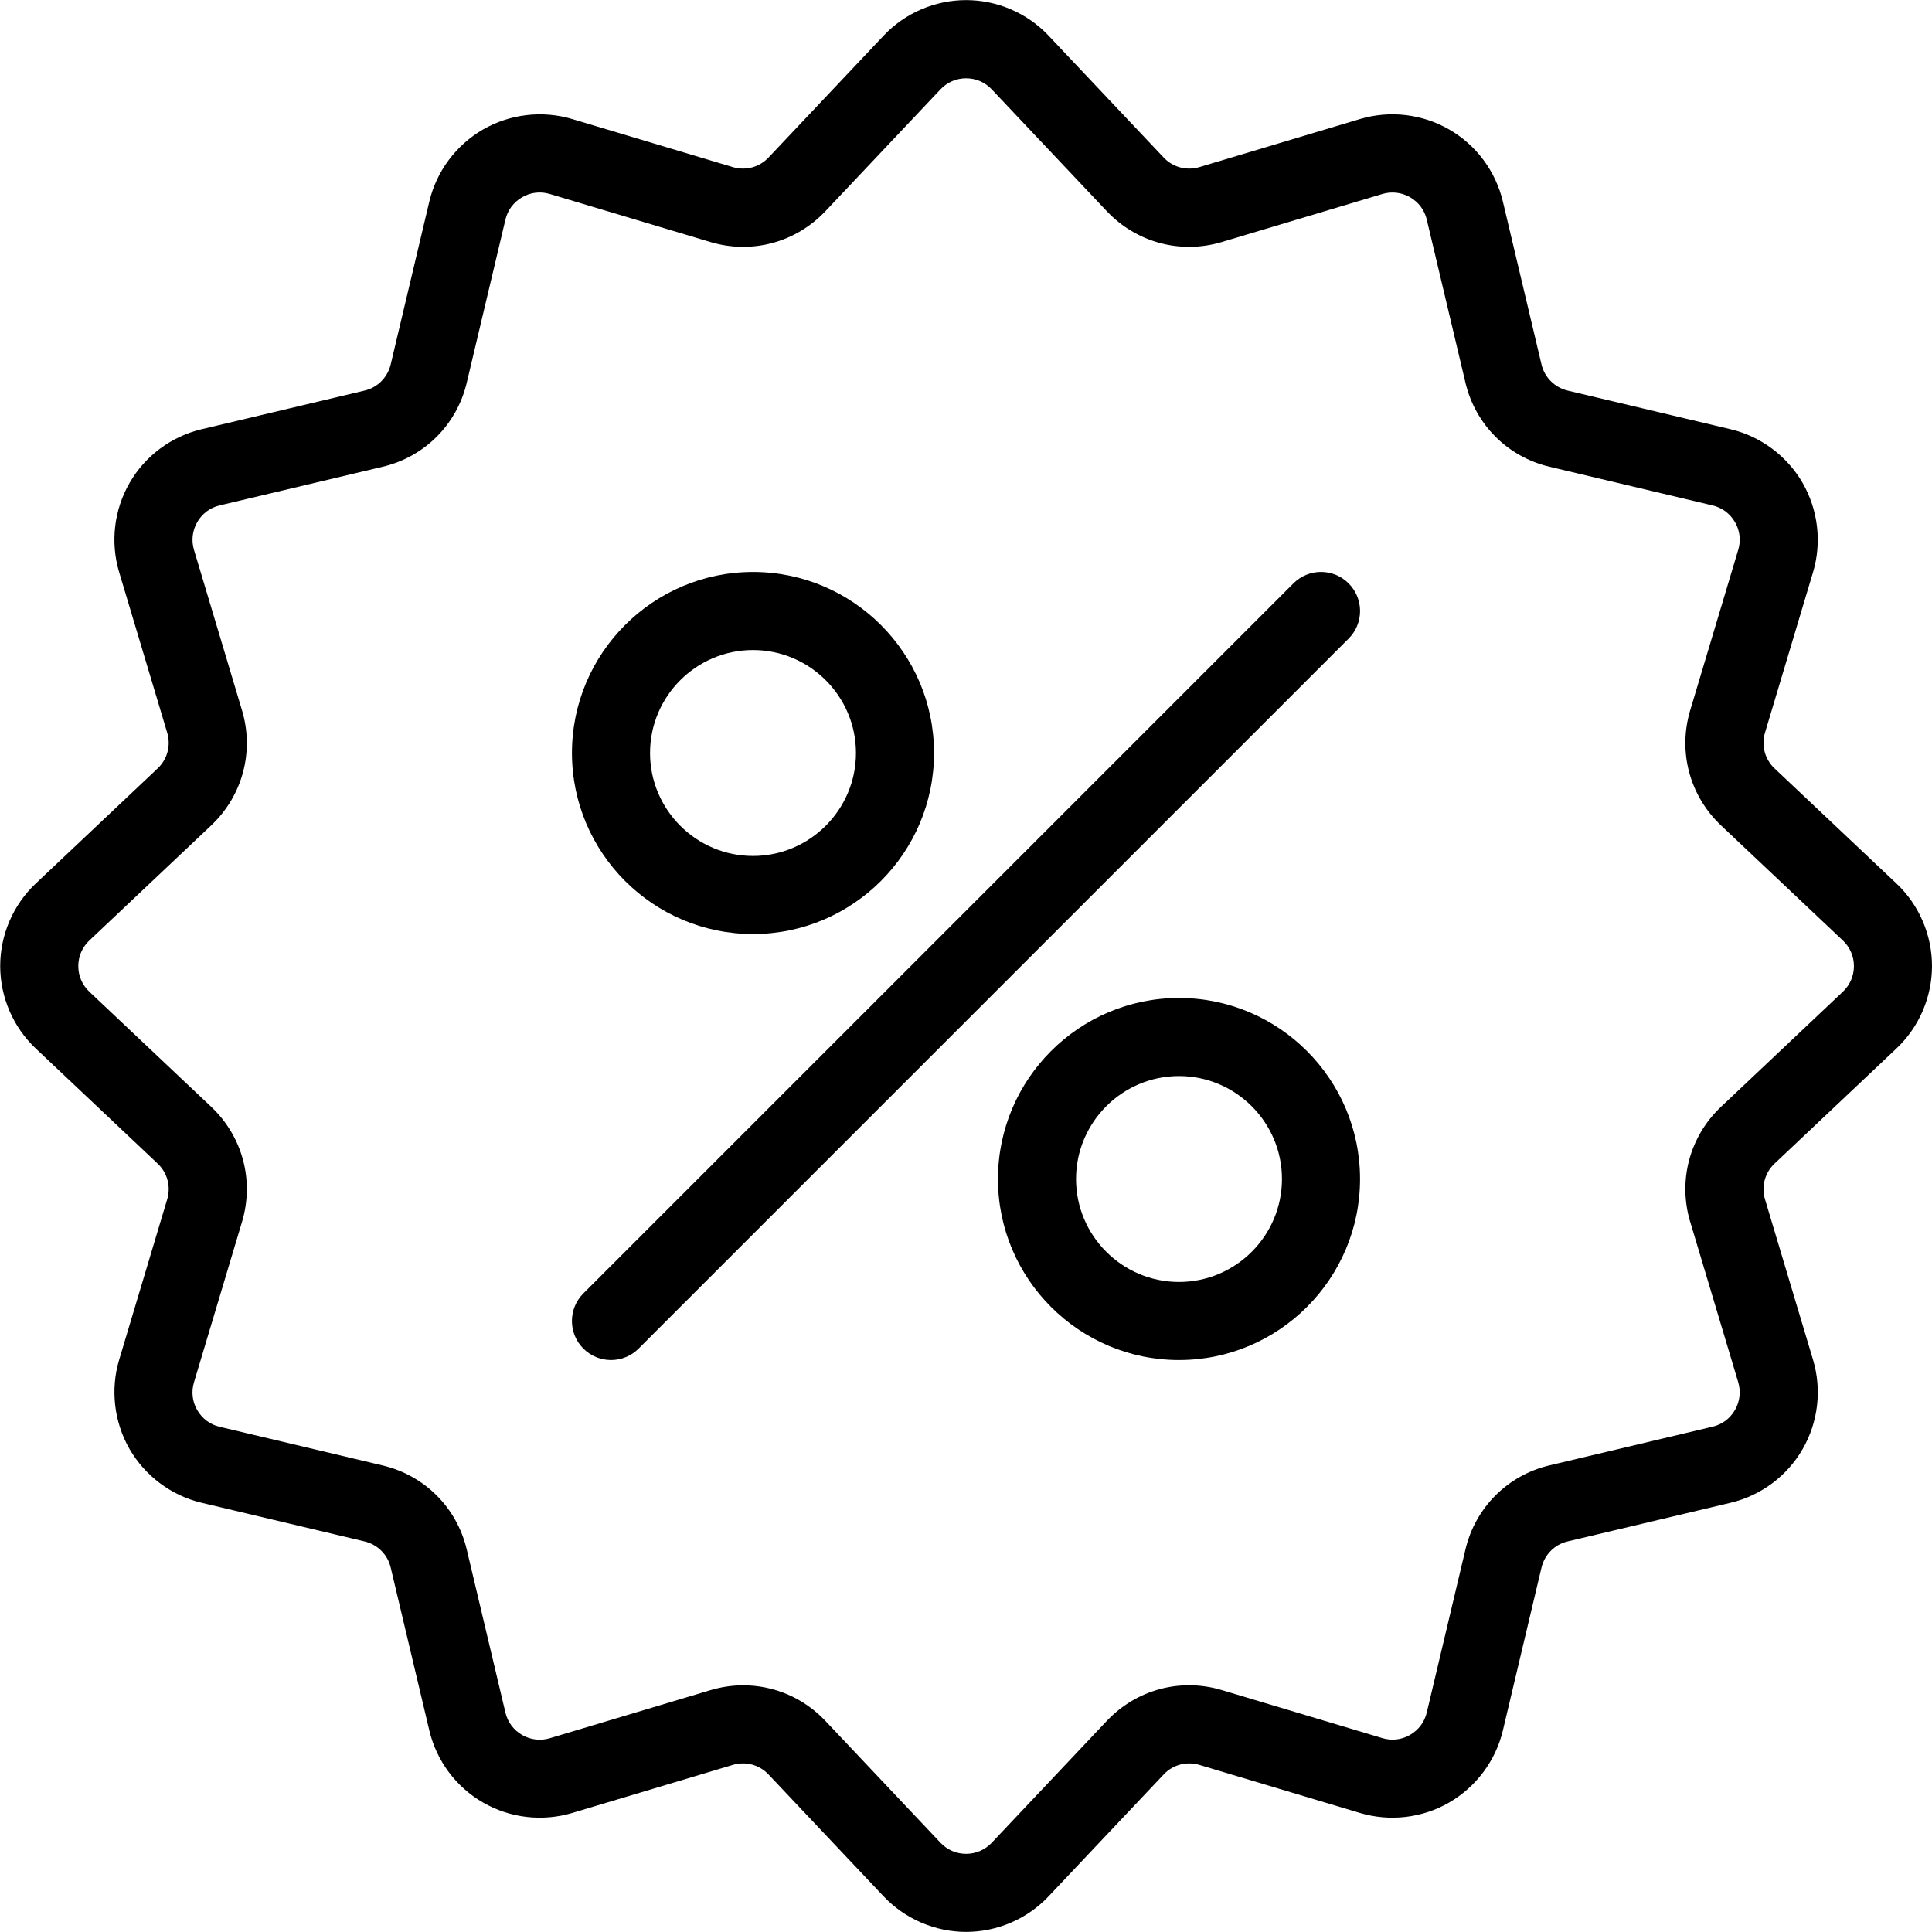
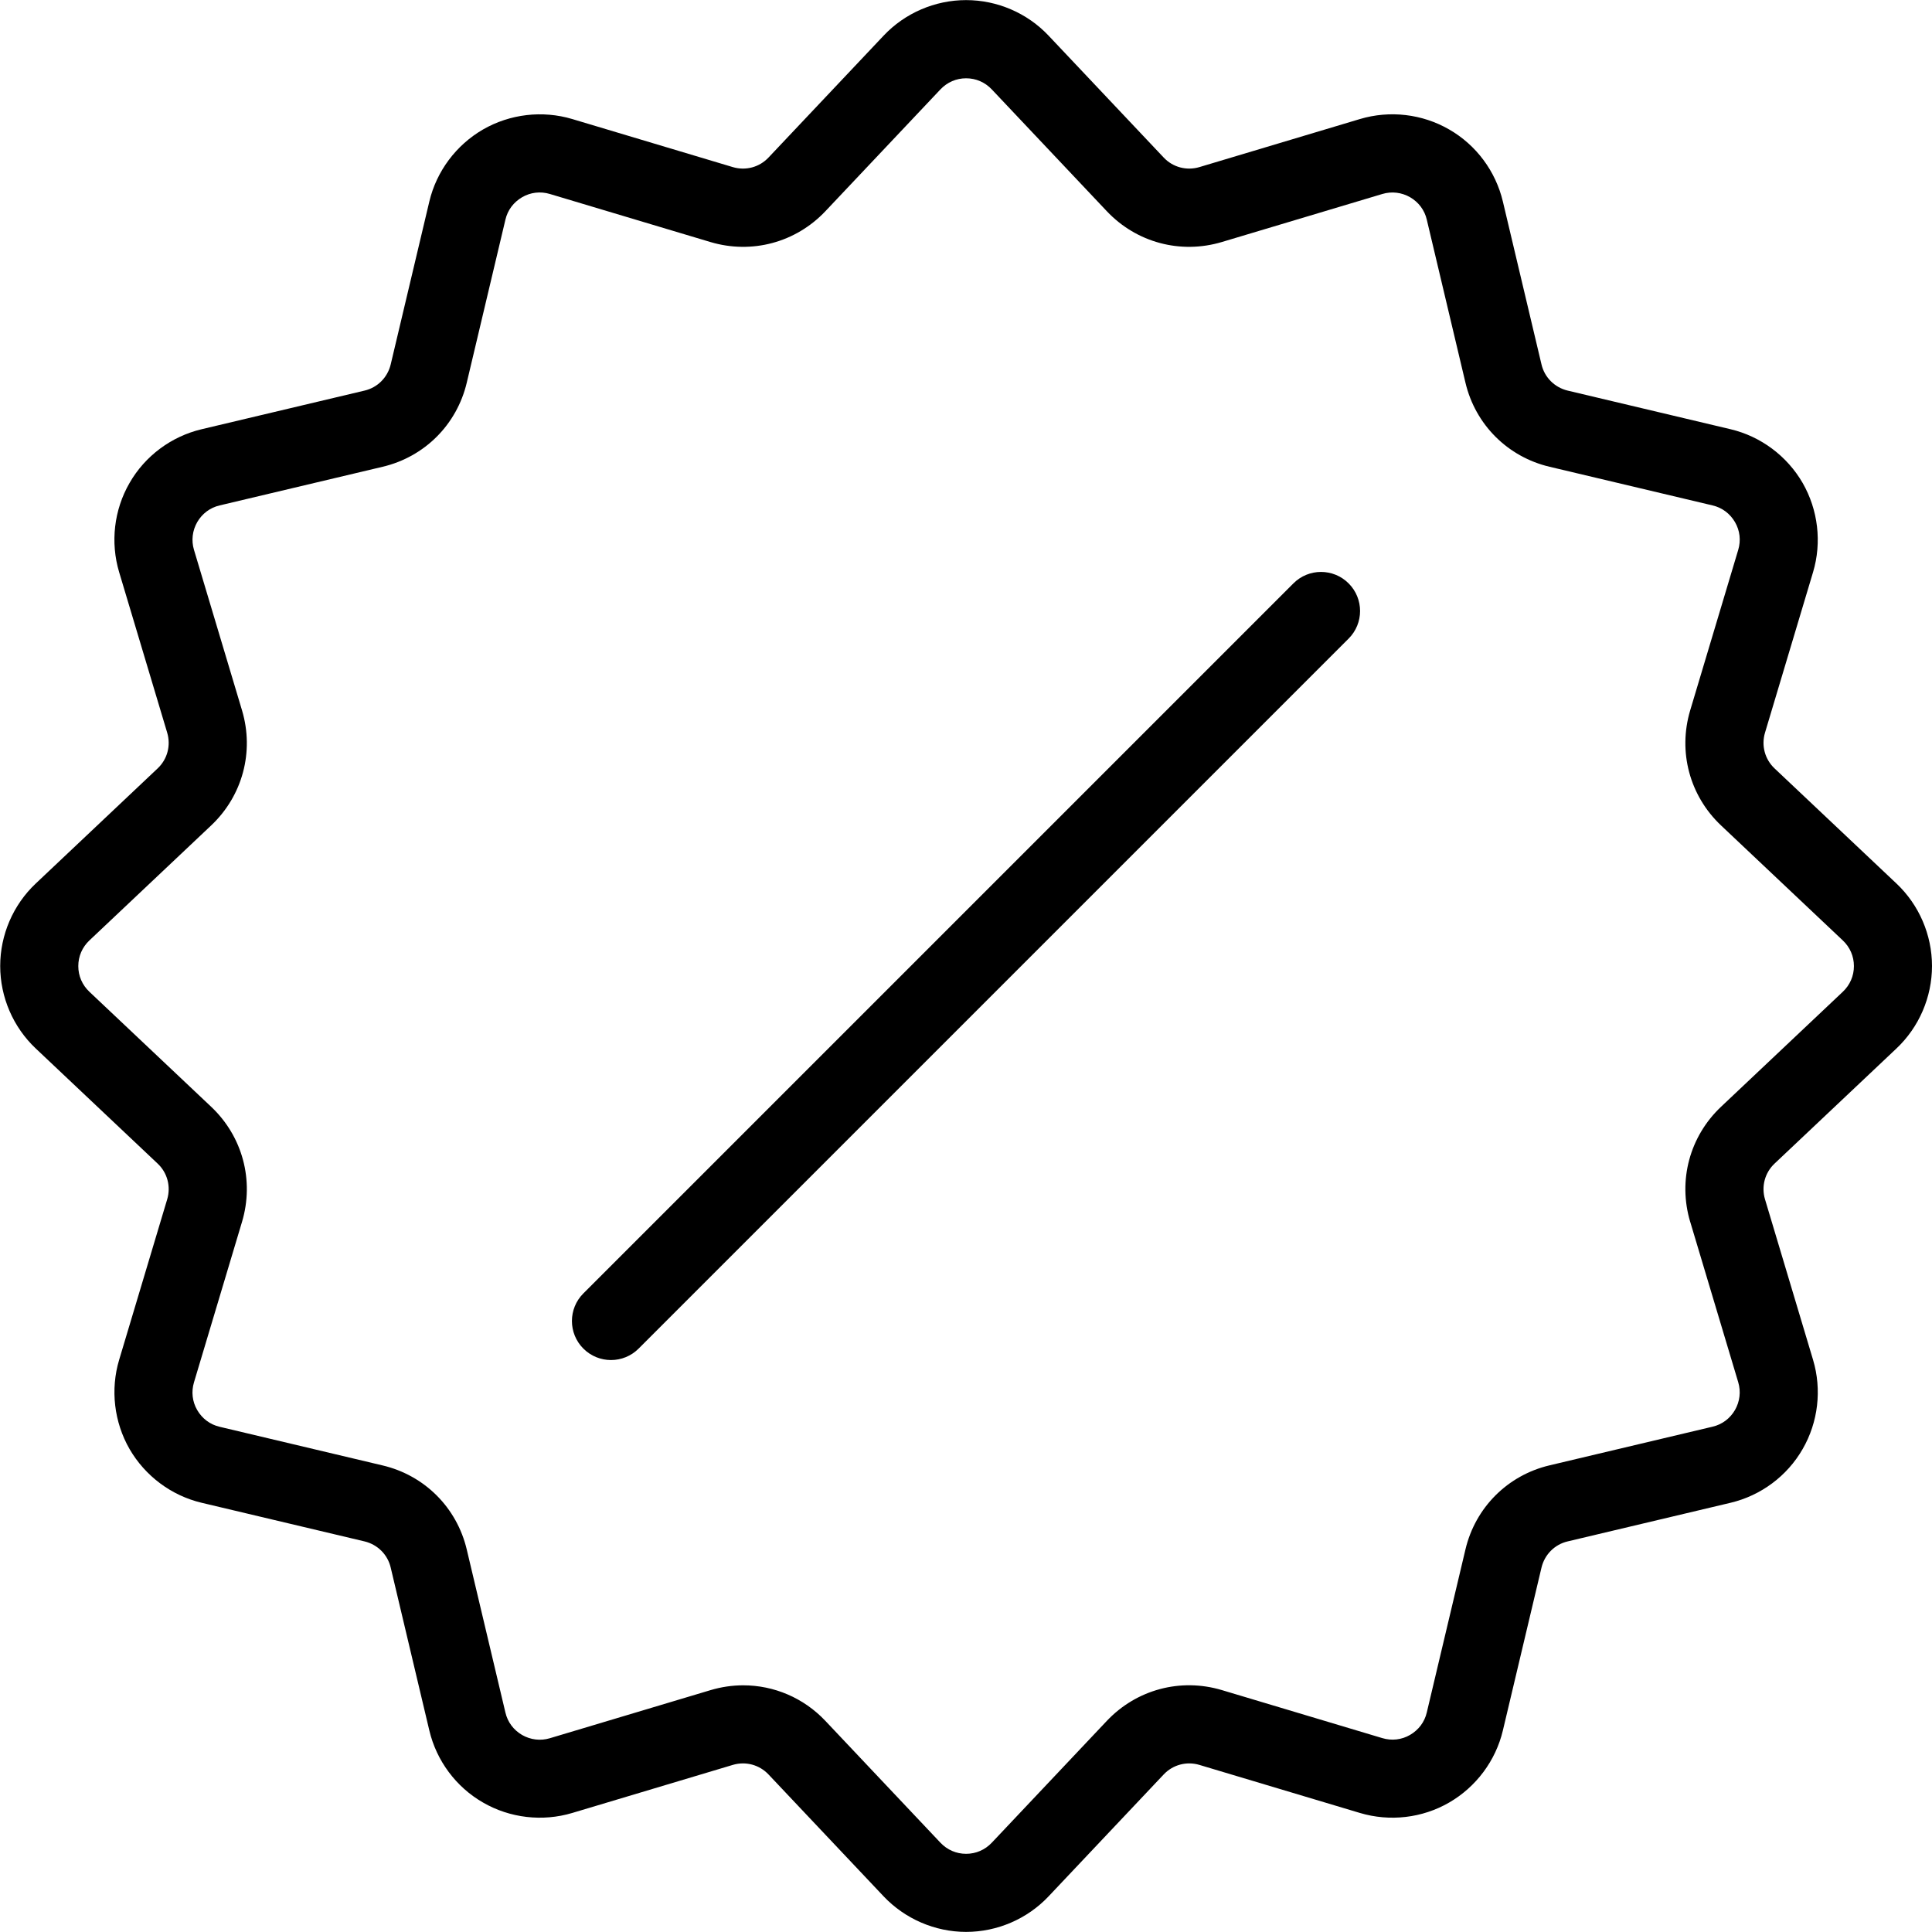
<svg xmlns="http://www.w3.org/2000/svg" id="Ebene_2" data-name="Ebene 2" viewBox="0 0 191.02 191.02">
  <g id="Percentage_discount_icon_set" data-name="Percentage discount icon set">
    <g id="Percentage_discount_icon" data-name="Percentage discount icon">
      <path d="M187.5,103.67c2.24-2.11,3.52-5.08,3.52-8.16s-1.28-6.05-3.52-8.16l-12.04-11.37c-.97-.91-1.33-2.27-.95-3.54l4.75-15.87c.88-2.94.5-6.16-1.03-8.82-1.54-2.66-4.13-4.6-7.12-5.31l-16.11-3.82c-1.29-.31-2.29-1.3-2.59-2.59l-3.82-16.11c-.71-2.99-2.64-5.59-5.31-7.12-2.66-1.54-5.88-1.91-8.82-1.03l-15.87,4.75c-1.27.38-2.63.02-3.54-.95l-11.37-12.04c-2.11-2.24-5.08-3.52-8.16-3.52s-6.05,1.28-8.16,3.52l-11.37,12.04c-.91.97-2.27,1.33-3.54.95l-15.87-4.75c-2.95-.88-6.16-.5-8.82,1.03-2.66,1.54-4.6,4.13-5.31,7.12l-3.82,16.11c-.31,1.29-1.3,2.29-2.59,2.59l-16.11,3.82c-2.99.71-5.59,2.64-7.12,5.31-1.54,2.66-1.91,5.88-1.03,8.82l4.75,15.87c.38,1.27.02,2.63-.95,3.54l-12.04,11.37c-2.24,2.11-3.52,5.08-3.52,8.16s1.28,6.05,3.52,8.16l12.04,11.37c.97.91,1.33,2.27.95,3.54l-4.75,15.87c-.88,2.94-.5,6.16,1.03,8.82,1.54,2.66,4.13,4.6,7.12,5.31l16.11,3.82c1.29.31,2.29,1.3,2.59,2.59l3.82,16.11c.71,2.99,2.64,5.59,5.31,7.12,2.66,1.54,5.88,1.91,8.82,1.03l15.87-4.75c1.27-.38,2.63-.02,3.54.95l11.37,12.04c2.11,2.23,5.08,3.52,8.16,3.52s6.05-1.28,8.16-3.52l11.37-12.04c.91-.97,2.27-1.33,3.54-.95l15.87,4.75c2.95.88,6.16.51,8.82-1.03,2.66-1.54,4.6-4.13,5.31-7.12l3.82-16.11c.31-1.29,1.3-2.29,2.59-2.59l16.11-3.82c2.99-.71,5.59-2.64,7.12-5.31,1.54-2.66,1.91-5.88,1.03-8.82l-4.75-15.87c-.38-1.27-.02-2.63.95-3.54l12.04-11.37ZM167.11,120.79l4.75,15.87c.28.93.16,1.91-.32,2.75-.49.84-1.27,1.43-2.22,1.65l-16.11,3.82c-4.15.98-7.34,4.17-8.32,8.32l-3.82,16.11c-.22.95-.81,1.73-1.65,2.22-.84.49-1.82.6-2.75.32l-15.87-4.75c-4.09-1.22-8.44-.05-11.37,3.05l-11.37,12.04c-.67.71-1.57,1.1-2.54,1.1s-1.87-.39-2.54-1.1l-11.37-12.04c-2.16-2.29-5.1-3.52-8.13-3.52-1.08,0-2.17.16-3.24.48l-15.87,4.75c-.93.28-1.91.16-2.75-.32-.84-.49-1.43-1.27-1.65-2.22l-3.82-16.11c-.98-4.15-4.17-7.34-8.32-8.32l-16.11-3.82c-.95-.22-1.73-.81-2.22-1.65-.49-.84-.6-1.82-.32-2.75l4.75-15.87c1.22-4.09.05-8.44-3.05-11.37l-12.04-11.37c-.71-.67-1.1-1.57-1.1-2.54s.39-1.87,1.1-2.54l12.04-11.37c3.1-2.93,4.27-7.28,3.05-11.37l-4.75-15.87c-.28-.93-.16-1.91.32-2.75.49-.84,1.27-1.43,2.22-1.65l16.11-3.82c4.15-.98,7.34-4.17,8.32-8.32l3.82-16.11c.22-.95.81-1.73,1.65-2.22.84-.49,1.82-.6,2.75-.32l15.87,4.75c4.09,1.22,8.44.05,11.37-3.05l11.37-12.04c.67-.71,1.57-1.1,2.54-1.1s1.87.39,2.54,1.1l11.37,12.04c2.93,3.1,7.28,4.27,11.37,3.05l15.87-4.75c.93-.28,1.91-.16,2.75.32.84.49,1.43,1.27,1.65,2.22l3.82,16.11c.98,4.15,4.17,7.34,8.32,8.32l16.11,3.82c.95.22,1.73.81,2.22,1.65.49.84.6,1.82.32,2.75l-4.75,15.87c-1.22,4.09-.05,8.44,3.05,11.37l12.04,11.37c.71.67,1.1,1.57,1.1,2.54s-.39,1.87-1.1,2.54l-12.04,11.37c-3.1,2.93-4.27,7.28-3.05,11.37Z" />
      <g>
        <path d="M127.88,57.68L57.68,127.88c-1.51,1.51-1.51,3.95,0,5.46.75.75,1.74,1.13,2.73,1.13s1.98-.38,2.73-1.13l70.2-70.2c1.51-1.51,1.51-3.95,0-5.46-1.51-1.51-3.95-1.51-5.46,0Z" />
-         <path d="M74.45,92.35c9.87,0,17.9-8.03,17.9-17.9s-8.03-17.9-17.9-17.9-17.9,8.03-17.9,17.9,8.03,17.9,17.9,17.9ZM74.45,64.27c5.61,0,10.18,4.57,10.18,10.18s-4.57,10.18-10.18,10.18-10.18-4.57-10.18-10.18,4.57-10.18,10.18-10.18Z" />
-         <path d="M116.57,98.67c-9.87,0-17.9,8.03-17.9,17.9s8.03,17.9,17.9,17.9,17.9-8.03,17.9-17.9-8.03-17.9-17.9-17.9ZM116.57,126.75c-5.61,0-10.18-4.57-10.18-10.18s4.57-10.18,10.18-10.18,10.18,4.57,10.18,10.18-4.57,10.18-10.18,10.18Z" />
      </g>
    </g>
  </g>
</svg>